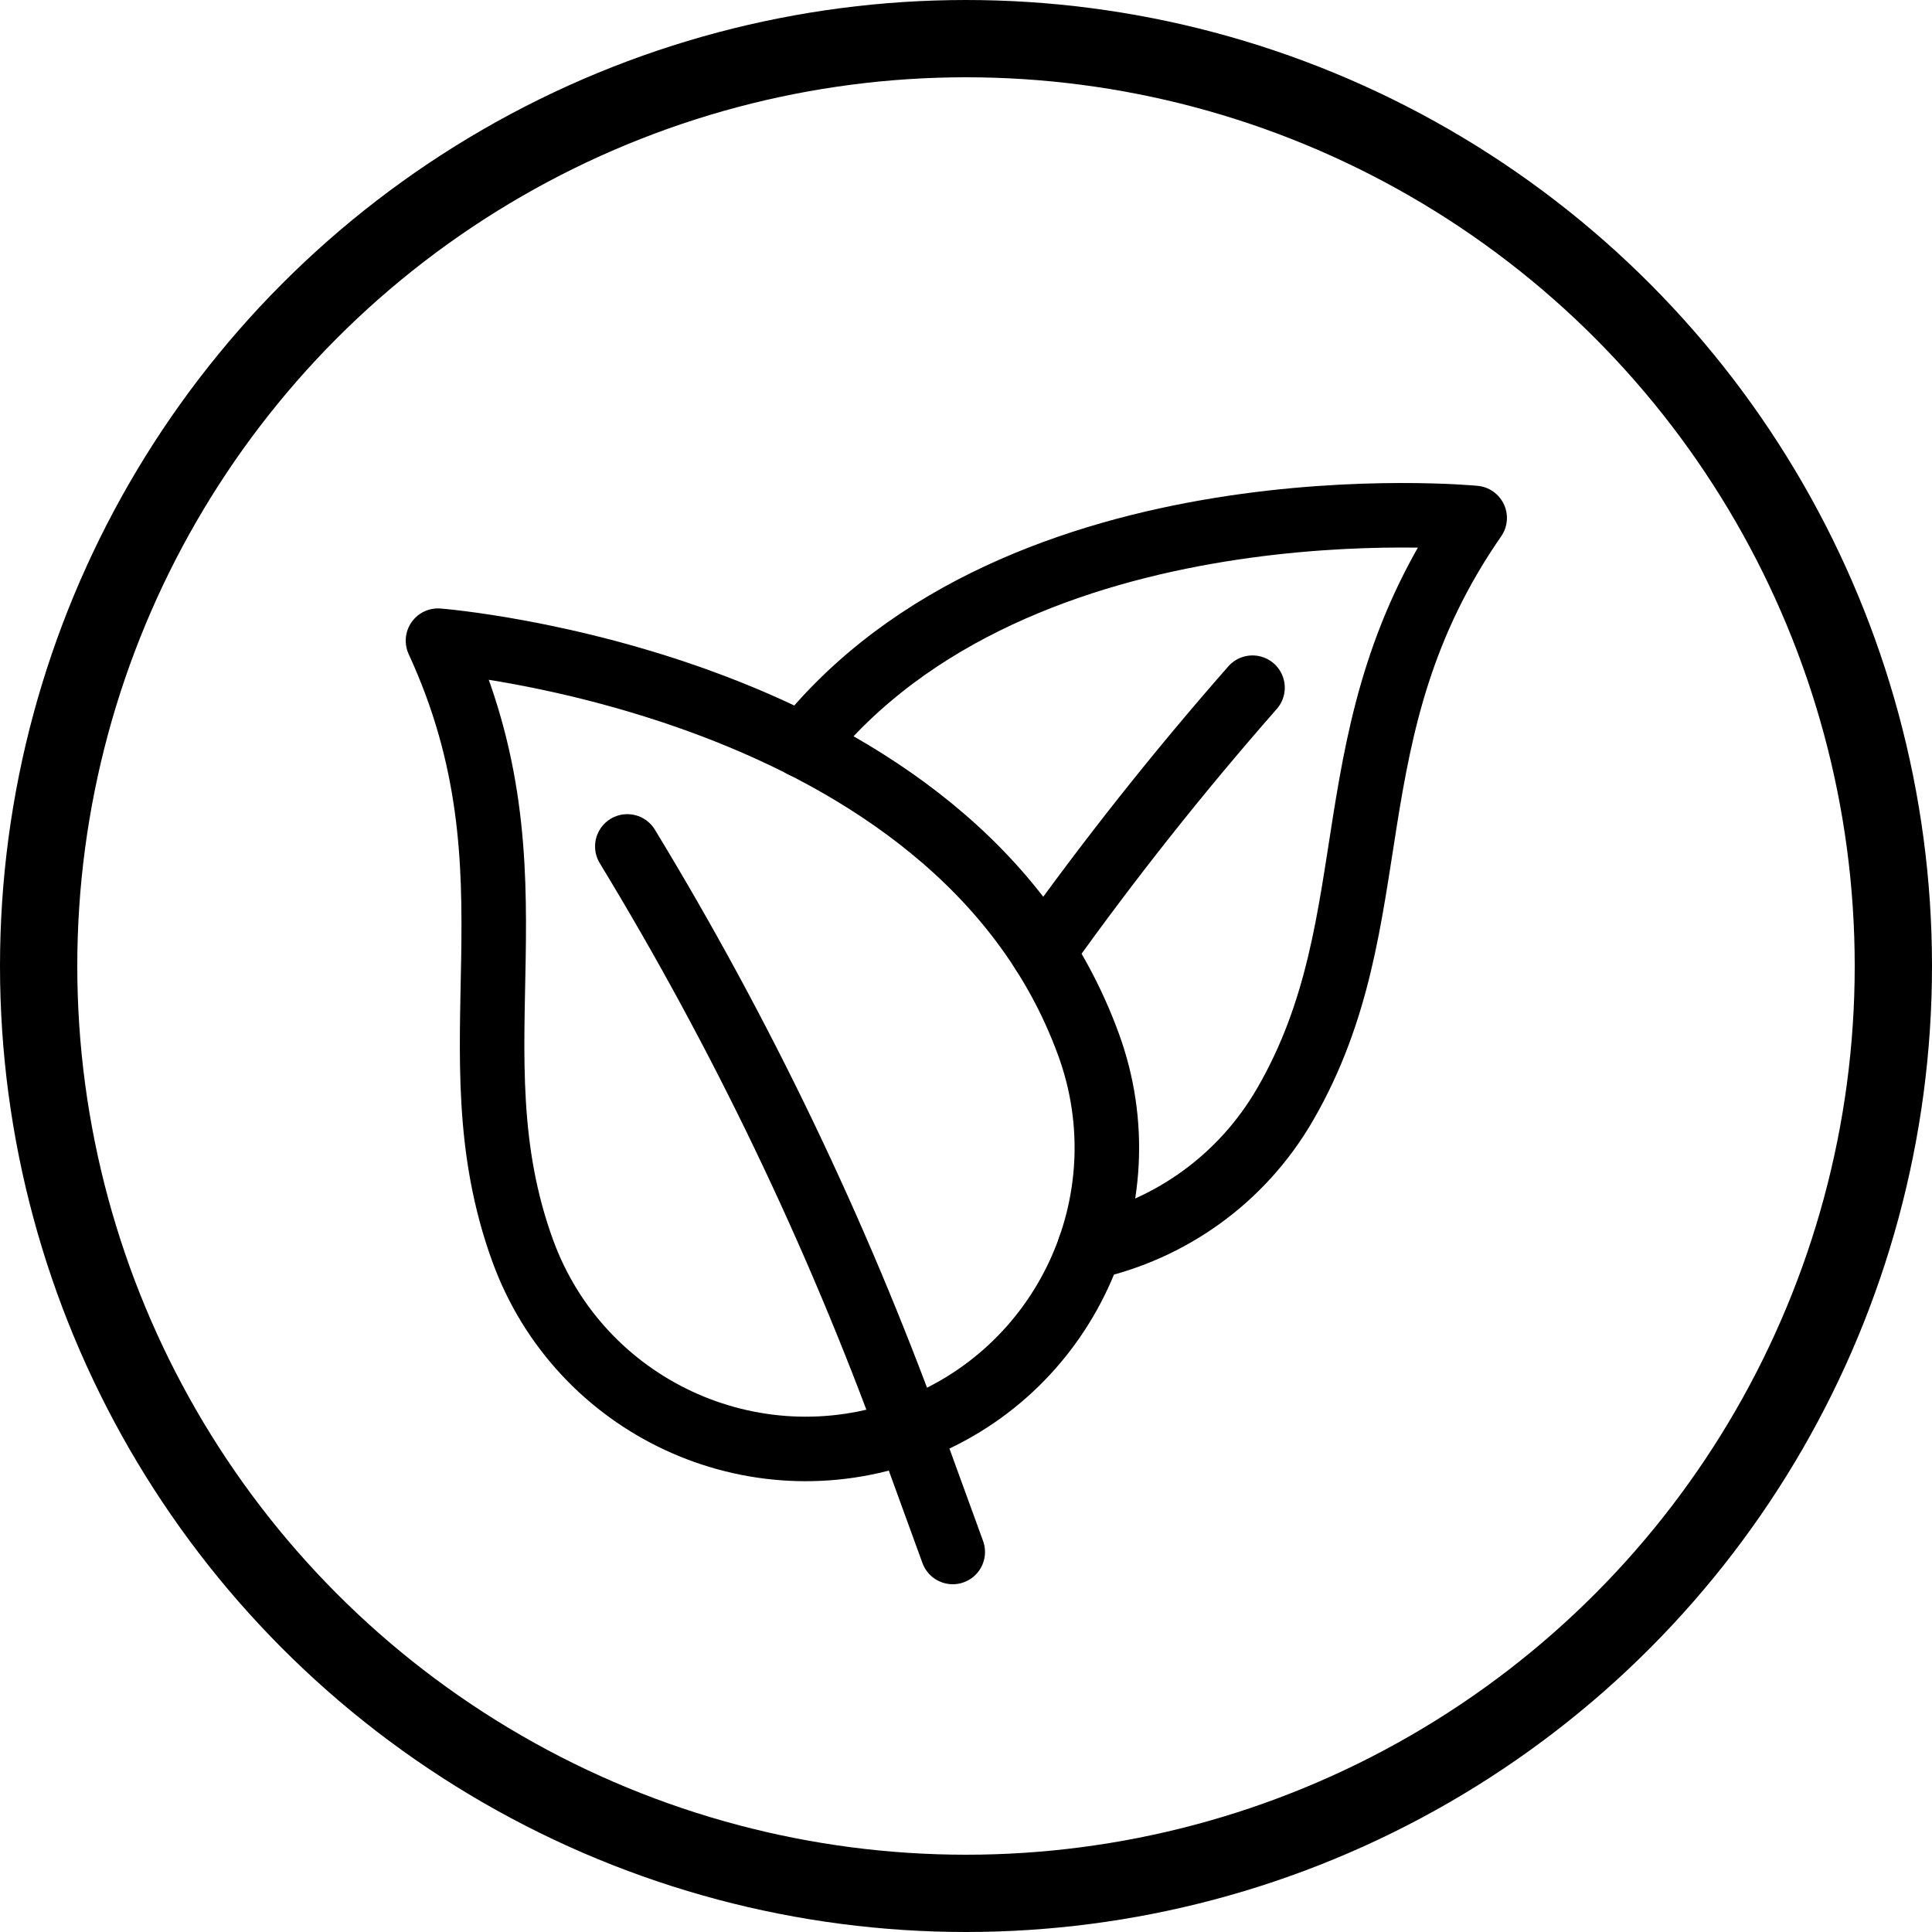
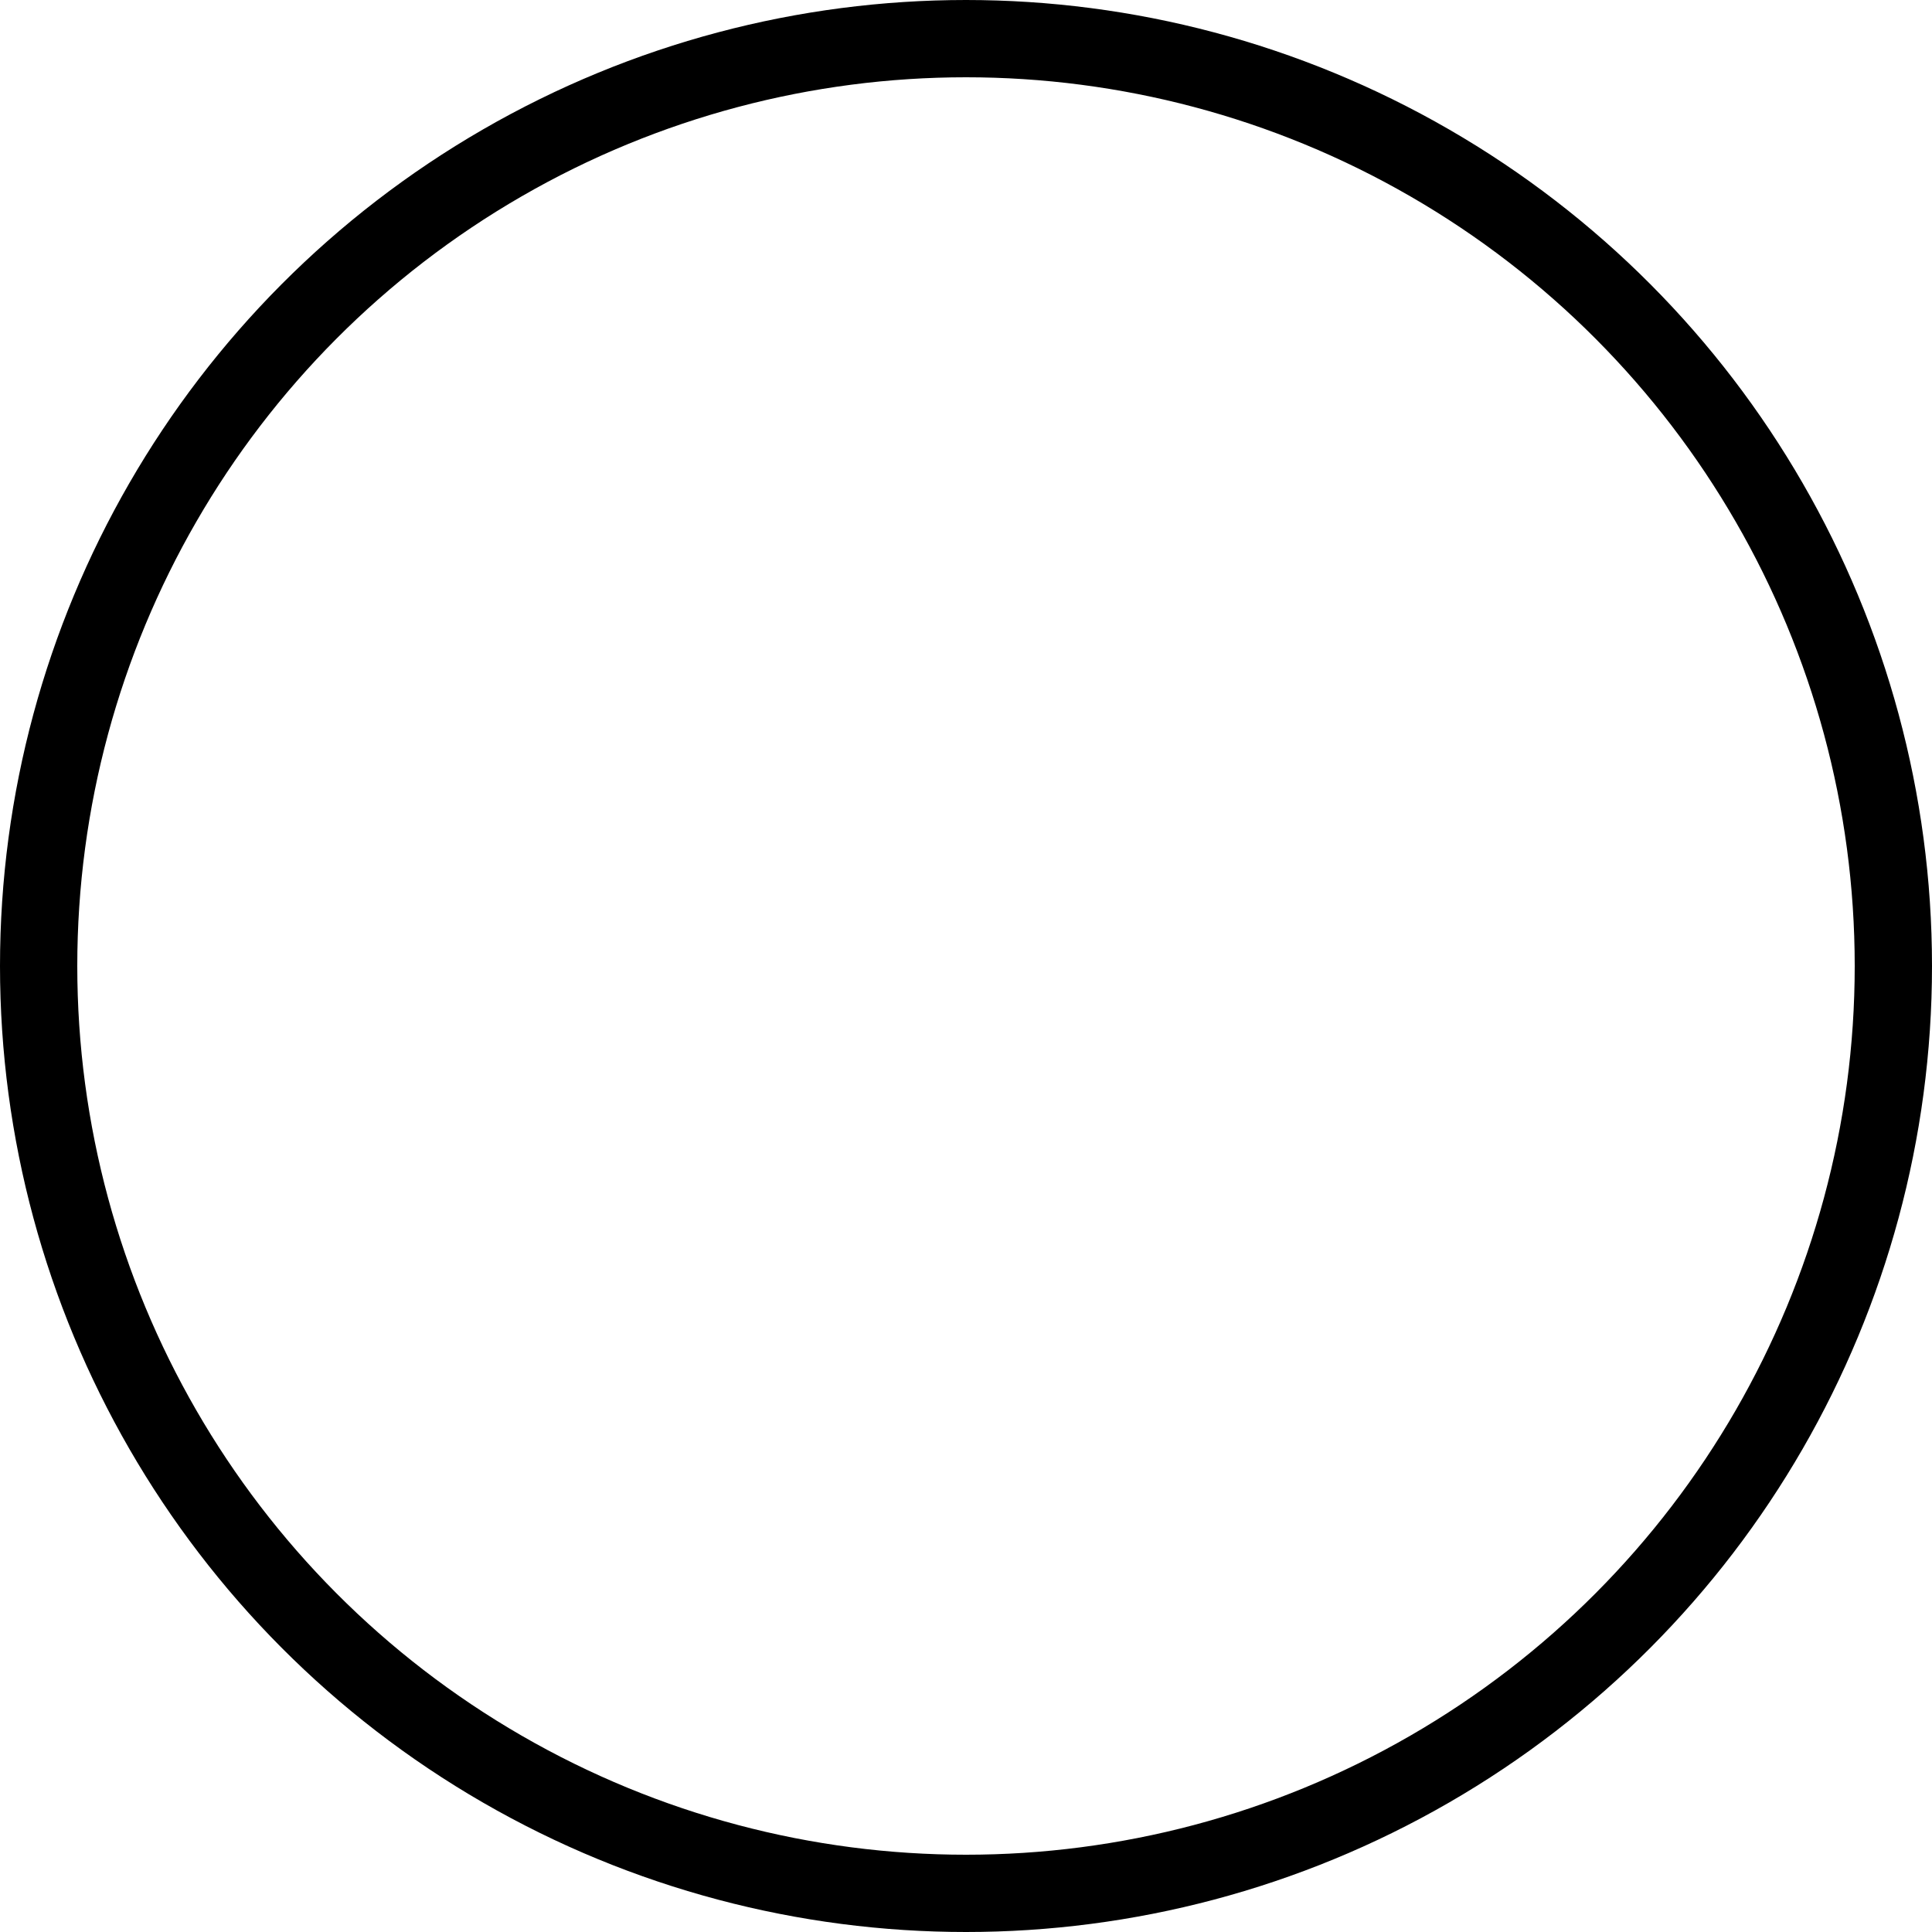
<svg xmlns="http://www.w3.org/2000/svg" width="56" height="56" viewBox="0 0 56 56" fill="none">
  <circle cx="28" cy="28" r="26.88" stroke="black" stroke-width="2.24" />
  <g clip-path="url(#clip0_6273_12822)">
-     <path d="M12.695 18.57C12.695 18.57 27.716 19.738 31.554 30.283C33.203 34.812 30.867 39.821 26.338 41.47C21.808 43.118 16.799 40.783 15.151 36.253C13.018 30.395 15.84 25.387 12.695 18.57Z" stroke="black" stroke-width="1.87" stroke-miterlimit="10" stroke-linecap="round" stroke-linejoin="round" />
    <path d="M23.269 21.611C29.529 13.728 42.744 15.013 42.744 15.013C38.464 21.18 40.373 26.602 37.255 32.001C35.982 34.206 33.892 35.645 31.588 36.157" stroke="black" stroke-width="1.87" stroke-miterlimit="10" stroke-linecap="round" stroke-linejoin="round" />
-     <path d="M30.23 27.601C32.123 24.946 34.15 22.386 36.305 19.933" stroke="black" stroke-width="1.87" stroke-miterlimit="10" stroke-linecap="round" stroke-linejoin="round" />
    <path d="M27.616 44.985L26.4 41.644C24.231 35.684 21.479 29.953 18.183 24.534" stroke="black" stroke-width="1.87" stroke-miterlimit="10" stroke-linecap="round" stroke-linejoin="round" />
  </g>
  <defs>
    <clipPath id="clip0_6273_12822">
-       <rect width="31.92" height="31.92" fill="white" transform="translate(11.761 14)" />
-     </clipPath>
+       </clipPath>
  </defs>
</svg>